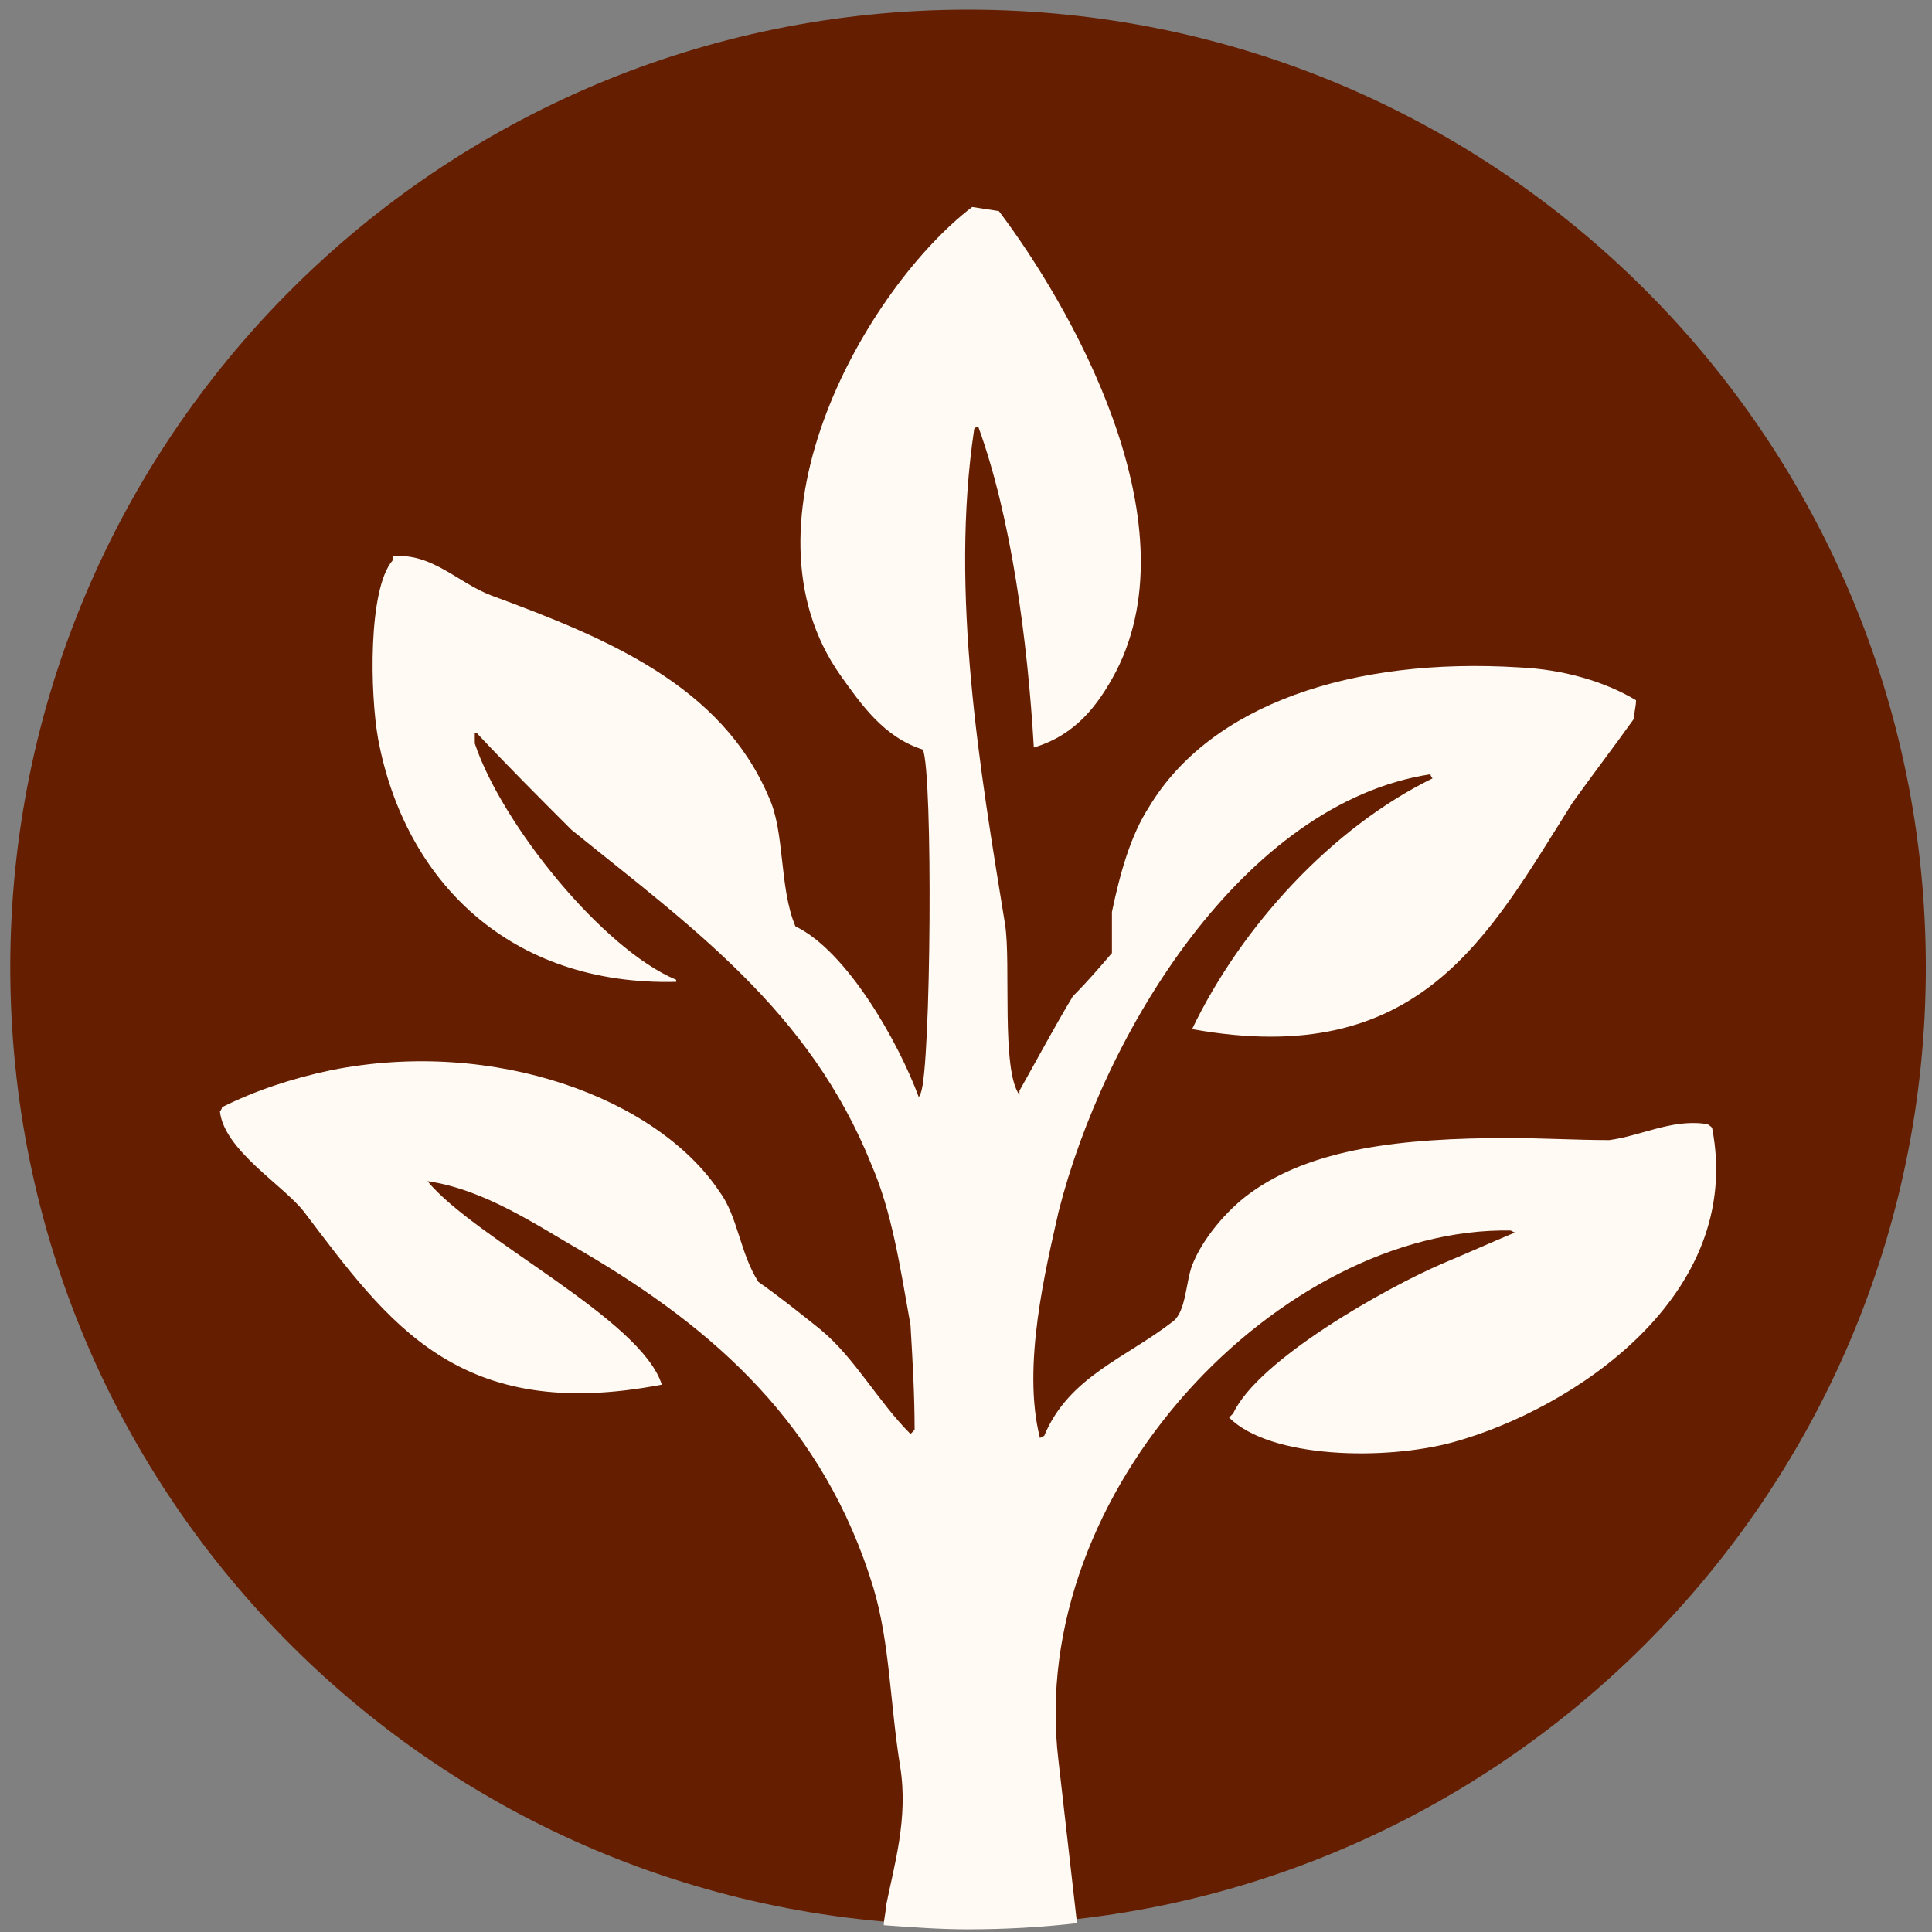
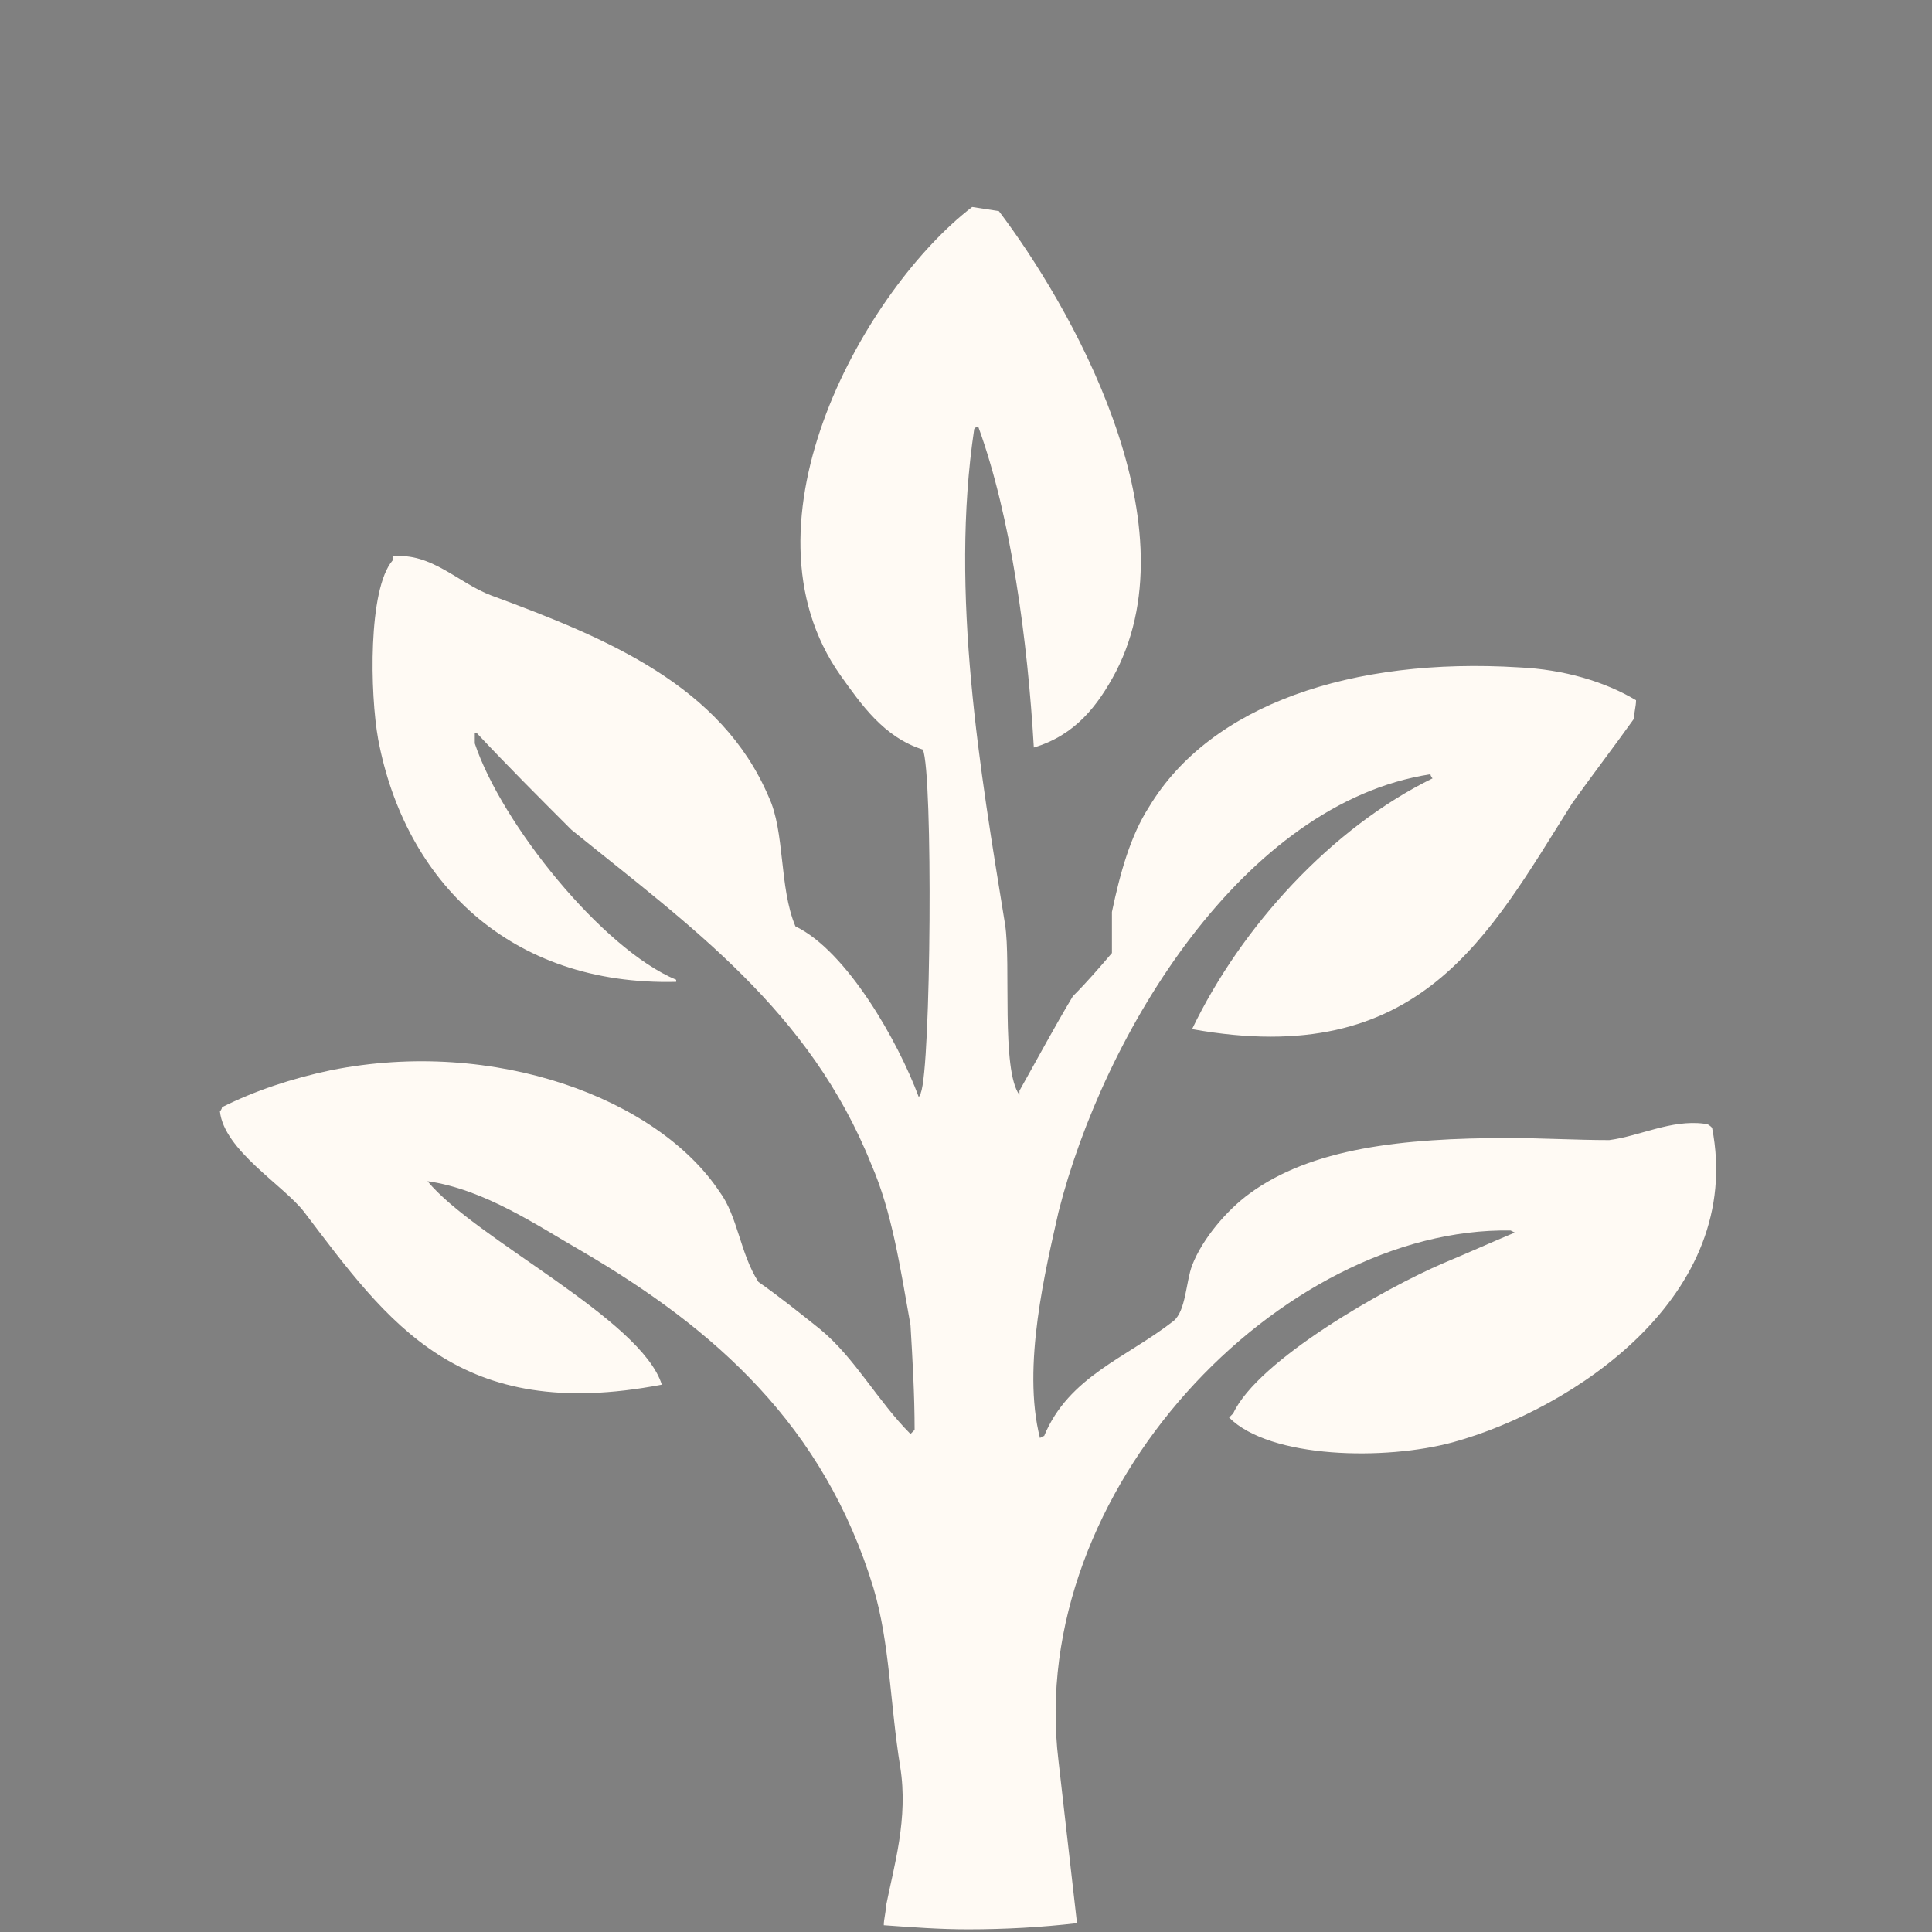
<svg xmlns="http://www.w3.org/2000/svg" version="1.1" id="Layer_1" x="0px" y="0px" viewBox="0 0 94 94" style="enable-background:new 0 0 94 94;" xml:space="preserve">
  <rect x="0" y="0" width="94" height="94" fill="#808080" stroke="none" />
  <style type="text/css">
	.st0{fill:#651E00;}
	.st1{fill:#FFFAF4;}
</style>
  <title>Group 24</title>
  <desc>Created with Sketch.</desc>
  <g id="Main">
    <g id="The-Soy-Process" transform="translate(-686, -704)">
      <g id="Group-24" transform="translate(686, 704.47)">
-         <path id="Fill-7" class="st0" d="M0.5,46.6c0,25.8,20.9,46.6,46.6,46.6s46.6-20.9,46.6-46.6S72.9,0,47.1,0S0.5,20.9,0.5,46.6" />
        <path id="Fill-9" class="st1" d="M73.5,59.4l0.2,0.1c-1.2,0.5-2.3,1-3.5,1.5c-2.8,1.2-9,4.7-10.2,7.3c-0.1,0.1-0.2,0.2-0.2,0.2     c2,2,7.6,2.1,10.9,1.2c5.8-1.6,14.2-7.1,12.6-15.3c-0.1-0.1-0.2-0.2-0.4-0.2c-1.6-0.2-3.1,0.6-4.6,0.8c-1.6,0-3.3-0.1-4.9-0.1     c-5.2,0-9.6,0.5-12.6,2.7c-1.1,0.8-2.3,2.2-2.8,3.5c-0.3,0.8-0.3,2.2-0.9,2.7c-2.3,1.8-5.1,2.7-6.3,5.6c-0.1,0-0.2,0.1-0.2,0.1     c-0.9-3.5,0.3-8.3,0.9-11c2.2-8.7,9-19.9,18.1-21.3c0,0.1,0.1,0.2,0.1,0.2c-4.9,2.4-9.3,7.2-11.7,12.2c11.1,2,14.4-4.5,18.5-11     c1-1.4,2-2.7,3-4.1c0-0.3,0.1-0.6,0.1-0.9c-1.5-0.9-3.5-1.5-5.7-1.6c-8.1-0.5-15,1.8-18,6.8c-0.9,1.4-1.4,3.2-1.8,5.1v2     c-0.6,0.7-1.2,1.4-1.9,2.1c-0.9,1.5-1.7,3-2.6,4.6v0.2c-0.9-1.2-0.4-6.4-0.7-8.3c-1.2-7.4-2.7-16.1-1.5-24.1c0,0,0.1-0.1,0.1-0.1     h0.1c1.6,4.4,2.4,10.4,2.7,15.6c2-0.6,3.1-2,4-3.7c3.8-7.4-2.3-17.9-5.7-22.4l-1.3-0.2c-5.1,3.9-11.7,15.3-6.4,22.8     c1,1.4,2.1,3,4,3.6c0.5,1.1,0.4,15.5-0.1,16.7c0,0.1-0.1,0.2-0.1,0.2c-1-2.7-3.5-7.1-6-8.3c-0.8-1.9-0.5-4.6-1.3-6.3     c-2.3-5.4-7.8-7.7-13.5-9.8c-1.6-0.6-2.9-2.1-4.8-1.9v0.2c-1.2,1.4-1.1,6.5-0.7,8.7c1.3,6.9,6.4,12,14.5,11.8v-0.1     c-3.6-1.5-8.5-7.6-9.8-11.5v-0.5h0.1c1.5,1.6,3,3.1,4.6,4.7c5.8,4.7,11.6,8.8,14.6,16.3c1,2.3,1.4,5,1.9,7.8     c0.1,1.7,0.2,3.4,0.2,5.1c-0.1,0.1-0.2,0.2-0.2,0.2c-1.6-1.6-2.7-3.7-4.4-5.1c-1-0.8-2-1.6-3-2.3c-0.9-1.4-1-3.2-1.9-4.4     C32,53,24.1,50,16.1,51.6c-1.9,0.4-3.7,1-5.3,1.8c0,0.1-0.1,0.2-0.1,0.2c0.2,1.9,3.1,3.6,4.1,4.9c4.1,5.4,7.5,10.3,17.4,8.4     c-1-3.2-9.1-7.1-11.4-9.9c2.8,0.4,5.4,2.2,7.5,3.4c6.5,3.8,11.8,8.5,14.2,16.4c0.8,2.7,0.8,5.6,1.3,8.7c0.4,2.5-0.3,4.8-0.7,6.8     c0,0.3-0.1,0.6-0.1,0.9c1.4,0.1,2.7,0.2,4.1,0.2c1.8,0,3.6-0.1,5.3-0.3c-0.3-2.6-0.6-5.3-0.9-7.9C49.9,72,62.4,59.2,73.5,59.4" />
      </g>
    </g>
  </g>
</svg>